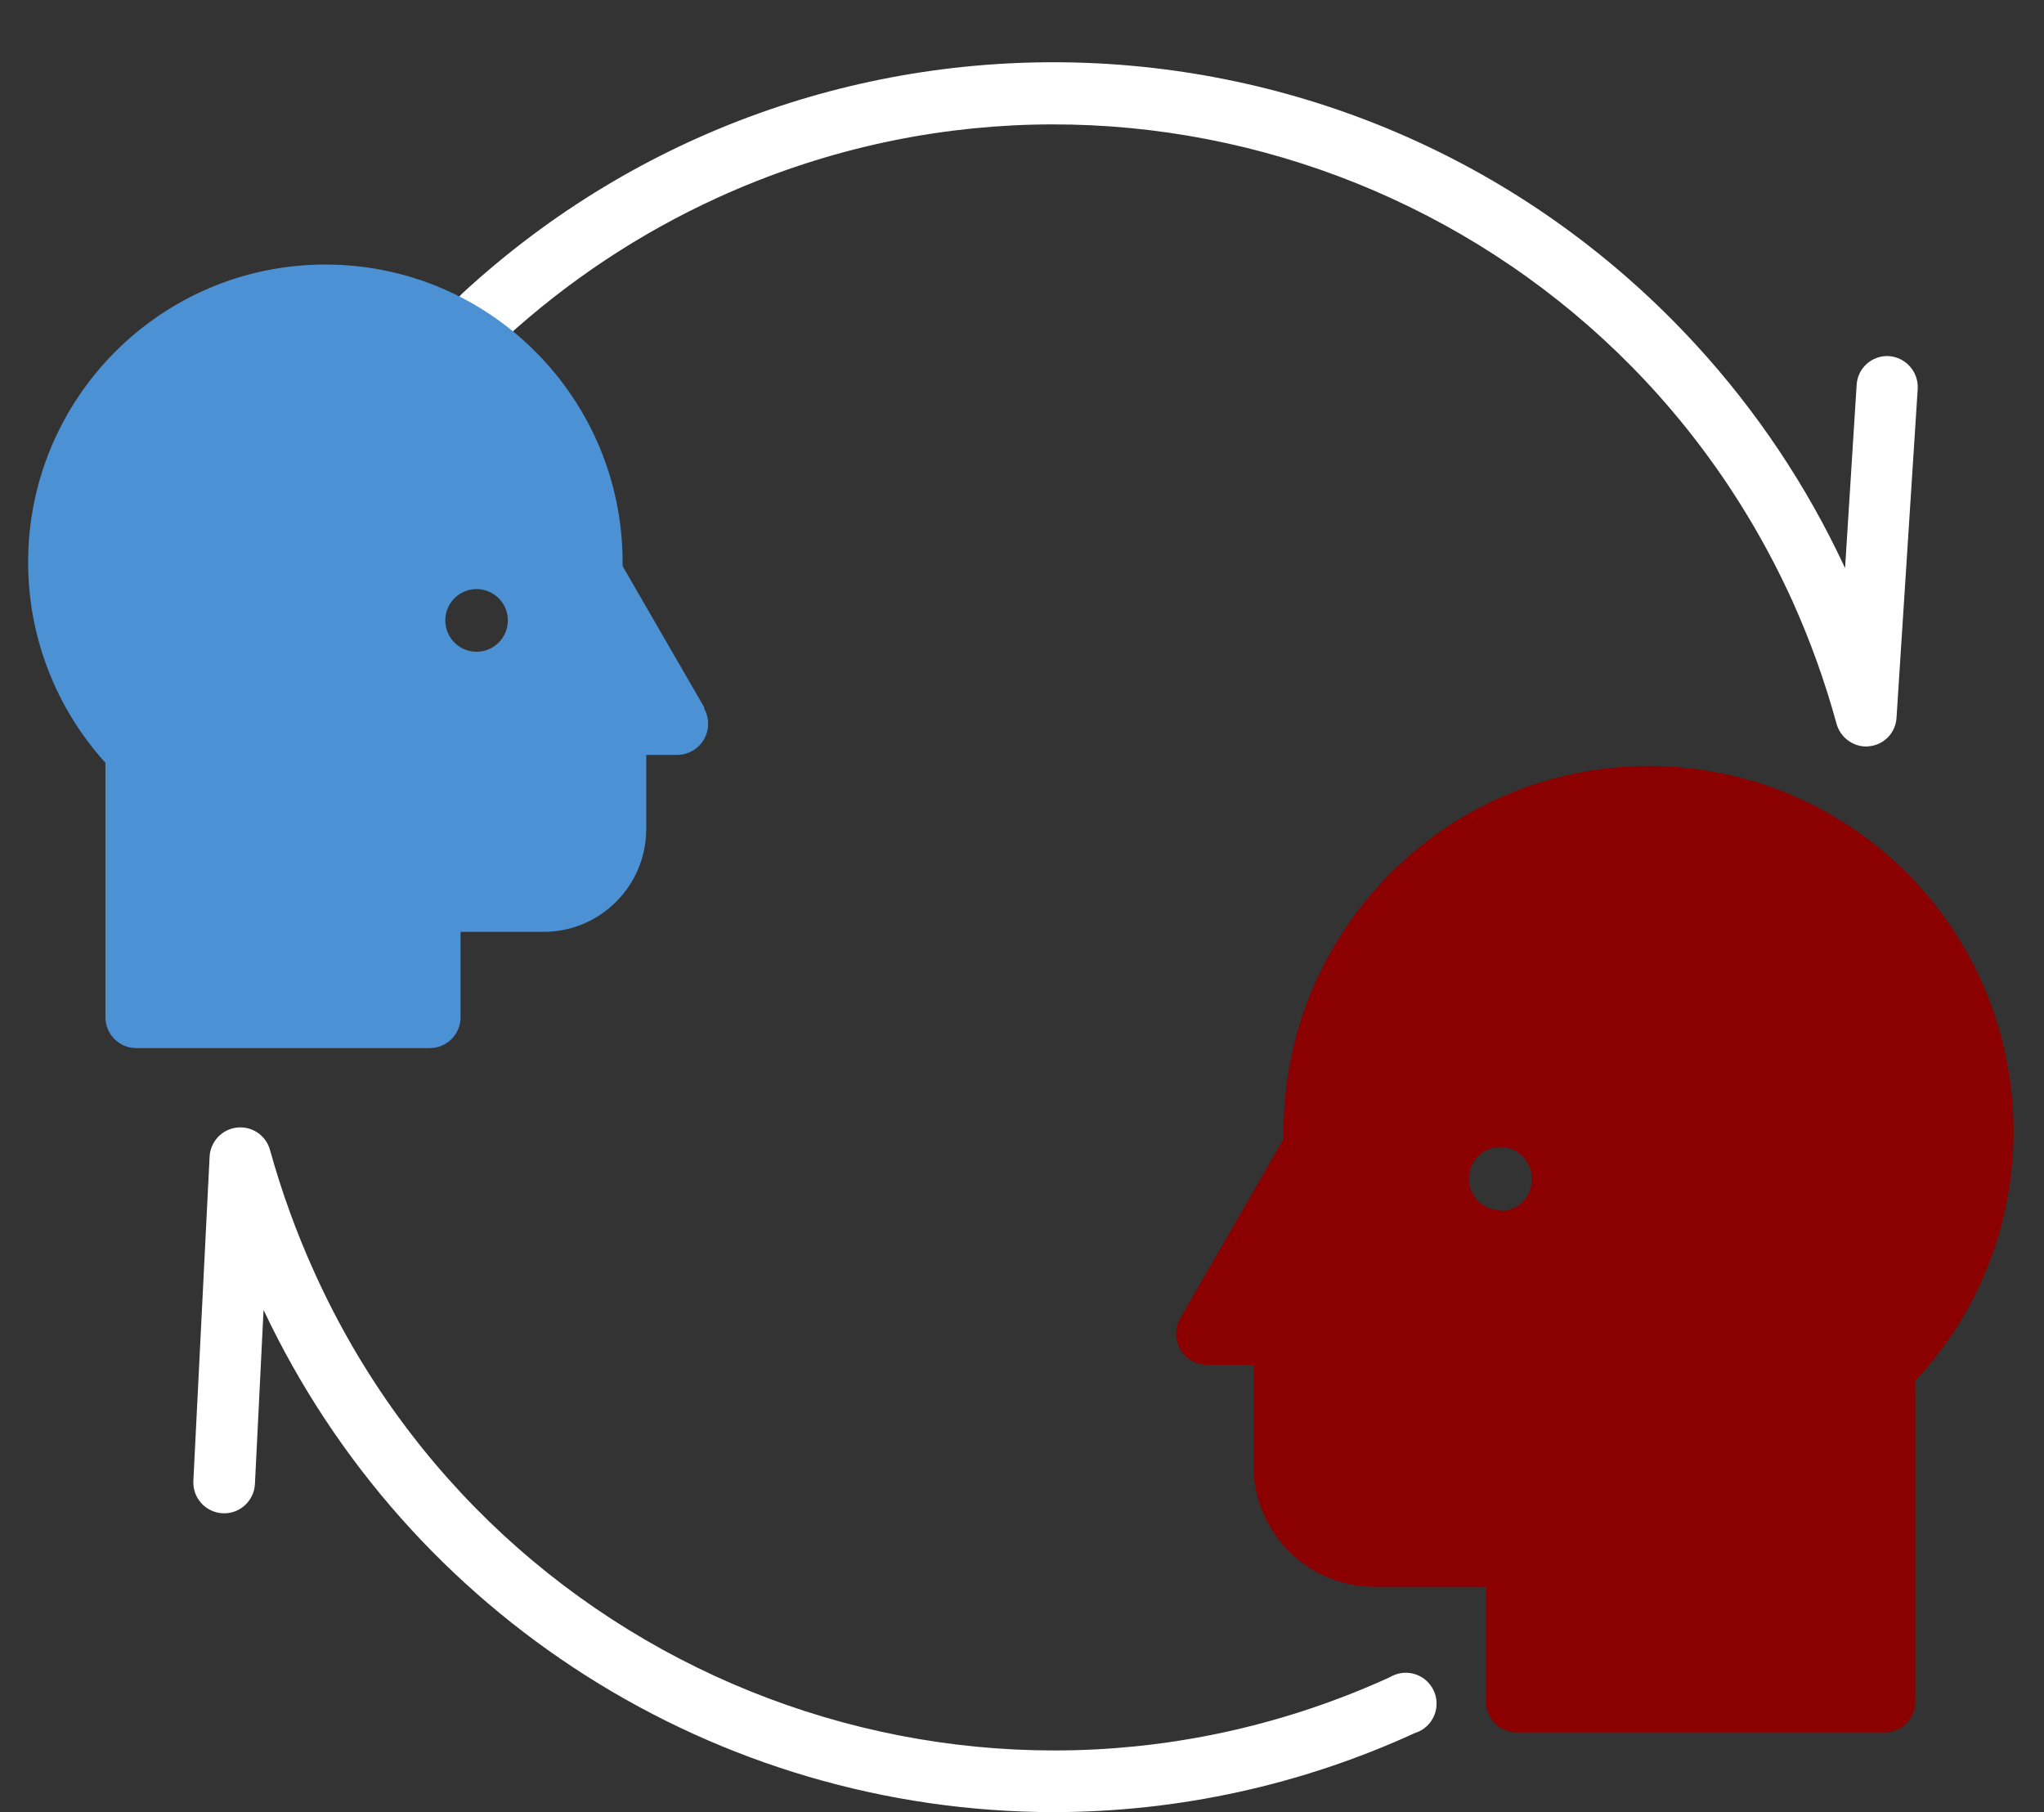
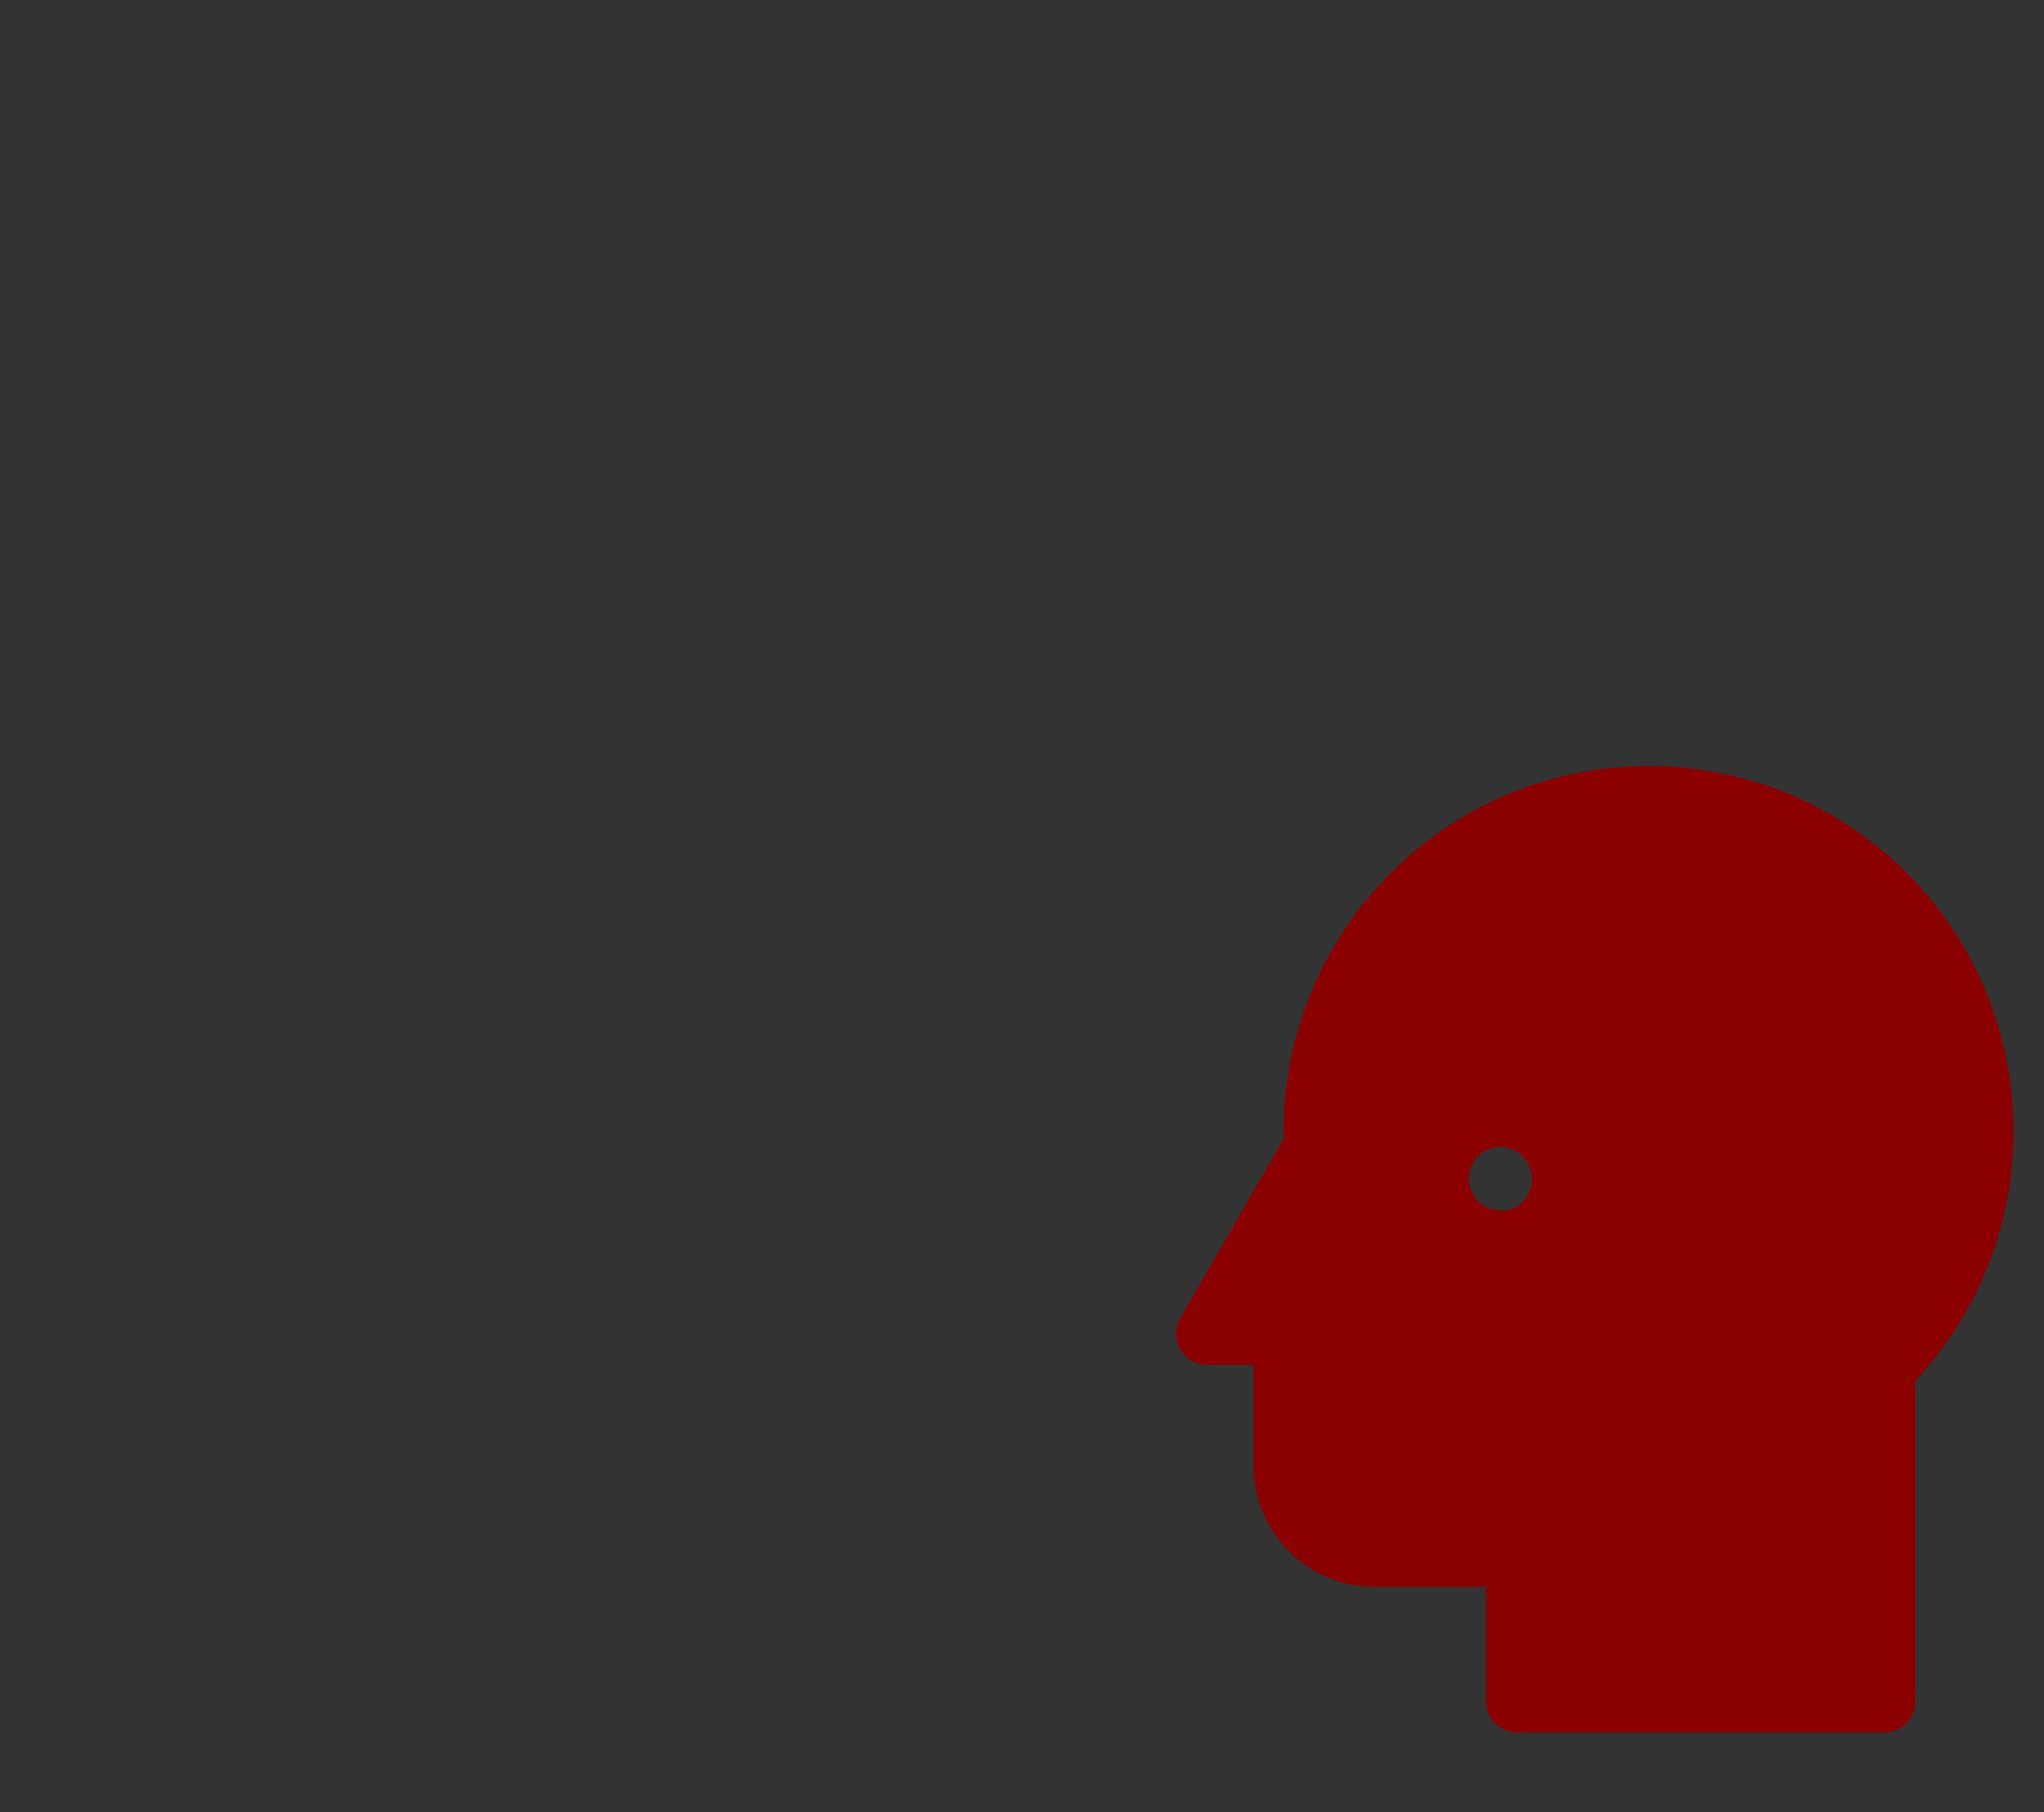
<svg xmlns="http://www.w3.org/2000/svg" width="185" height="164" xml:space="preserve" overflow="hidden">
  <rect width="100%" height="100%" fill="#333333" stroke="none" />
  <g transform="translate(-1224 -501)">
    <g>
      <g>
        <g>
          <g>
            <path d="M158.766 88.466C140.545 88.49 125.78 103.255 125.755 121.476 125.755 121.699 125.755 121.922 125.755 122.145L116.394 138.349C115.905 139.213 115.905 140.271 116.394 141.135 116.884 142.003 117.804 142.539 118.801 142.539L123.036 142.539 123.036 151.678C123.048 157.705 127.931 162.587 133.958 162.599L144.077 162.599 144.077 172.964C144.077 174.503 145.325 175.75 146.863 175.75L180.141 175.75C181.68 175.75 182.927 174.503 182.927 172.964L182.927 143.988C195.373 130.683 194.675 109.807 181.37 97.362 175.241 91.629 167.158 88.448 158.766 88.466ZM145.392 128.586C143.817 128.598 142.529 127.331 142.517 125.756 142.505 124.18 143.772 122.893 145.348 122.88 146.923 122.868 148.21 124.135 148.223 125.711 148.223 125.718 148.223 125.726 148.223 125.733 148.272 127.296 147.046 128.602 145.483 128.652 145.468 128.652 145.452 128.653 145.437 128.653Z" fill="#8B0000" fill-rule="nonzero" fill-opacity="1" transform="matrix(1 0 0 1.002 1214.42 481.681)" />
-             <path d="M178.514 86.705C177.27 86.707 176.172 85.891 175.817 84.699 174.774 80.885 173.432 77.158 171.805 73.554 155.011 36.653 111.491 20.341 74.579 37.111 67.508 40.329 60.987 44.639 55.255 49.883 54.157 50.944 52.407 50.913 51.347 49.815 51.319 49.787 51.292 49.757 51.265 49.727 50.228 48.591 50.297 46.832 51.421 45.782 83.529 16.228 133.516 18.299 163.069 50.407 168.584 56.398 173.14 63.206 176.575 70.59L177.622 54.051C177.706 52.527 179.009 51.359 180.533 51.443 180.536 51.443 180.539 51.443 180.542 51.443 182.077 51.551 183.239 52.872 183.15 54.408L181.233 84.097C181.161 85.46 180.097 86.562 178.737 86.683Z" fill="#FFFFFF" fill-rule="nonzero" fill-opacity="1" transform="matrix(1 0 0 1.002 1214.42 481.681)" />
-             <path d="M105.004 182.949C74.386 182.932 46.52 165.271 33.434 137.591L32.654 153.305C32.58 154.844 31.273 156.031 29.734 155.957 28.195 155.883 27.008 154.576 27.081 153.037L28.552 123.727C28.642 122.191 29.96 121.018 31.496 121.108 32.679 121.177 33.688 121.986 34.013 123.125 35.072 126.94 36.429 130.667 38.07 134.27 54.833 171.205 98.364 187.559 135.299 170.796 135.328 170.783 135.356 170.77 135.384 170.757 136.704 169.966 138.415 170.395 139.206 171.715 139.997 173.035 139.569 174.746 138.249 175.537 138.049 175.656 137.836 175.75 137.613 175.817 127.378 180.498 116.259 182.93 105.004 182.949Z" fill="#FFFFFF" fill-rule="nonzero" fill-opacity="1" transform="matrix(1 0 0 1.002 1214.42 481.681)" />
-             <path d="M73.354 83.228 65.931 70.411 65.931 70.032C65.907 55.174 53.843 43.149 38.984 43.173 24.126 43.198 12.101 55.262 12.125 70.12 12.136 76.799 14.631 83.235 19.124 88.176L19.124 111.156C19.124 112.695 20.372 113.942 21.91 113.942L48.523 113.942C50.045 113.918 51.265 112.678 51.265 111.156L51.265 103.444 58.776 103.444C63.91 103.444 68.071 99.283 68.071 94.149L68.071 87.463 70.879 87.463C72.43 87.454 73.681 86.19 73.672 84.639 73.67 84.16 73.545 83.689 73.309 83.272ZM52.692 78.146C51.128 78.133 49.871 76.856 49.883 75.293 49.895 73.73 51.173 72.472 52.736 72.484 54.291 72.497 55.544 73.76 55.545 75.315 55.545 76.878 54.277 78.146 52.714 78.146 52.706 78.146 52.699 78.146 52.692 78.146Z" fill="#4C91D4" fill-rule="nonzero" fill-opacity="1" transform="matrix(1 0 0 1.002 1214.42 481.681)" />
          </g>
        </g>
      </g>
    </g>
  </g>
</svg>